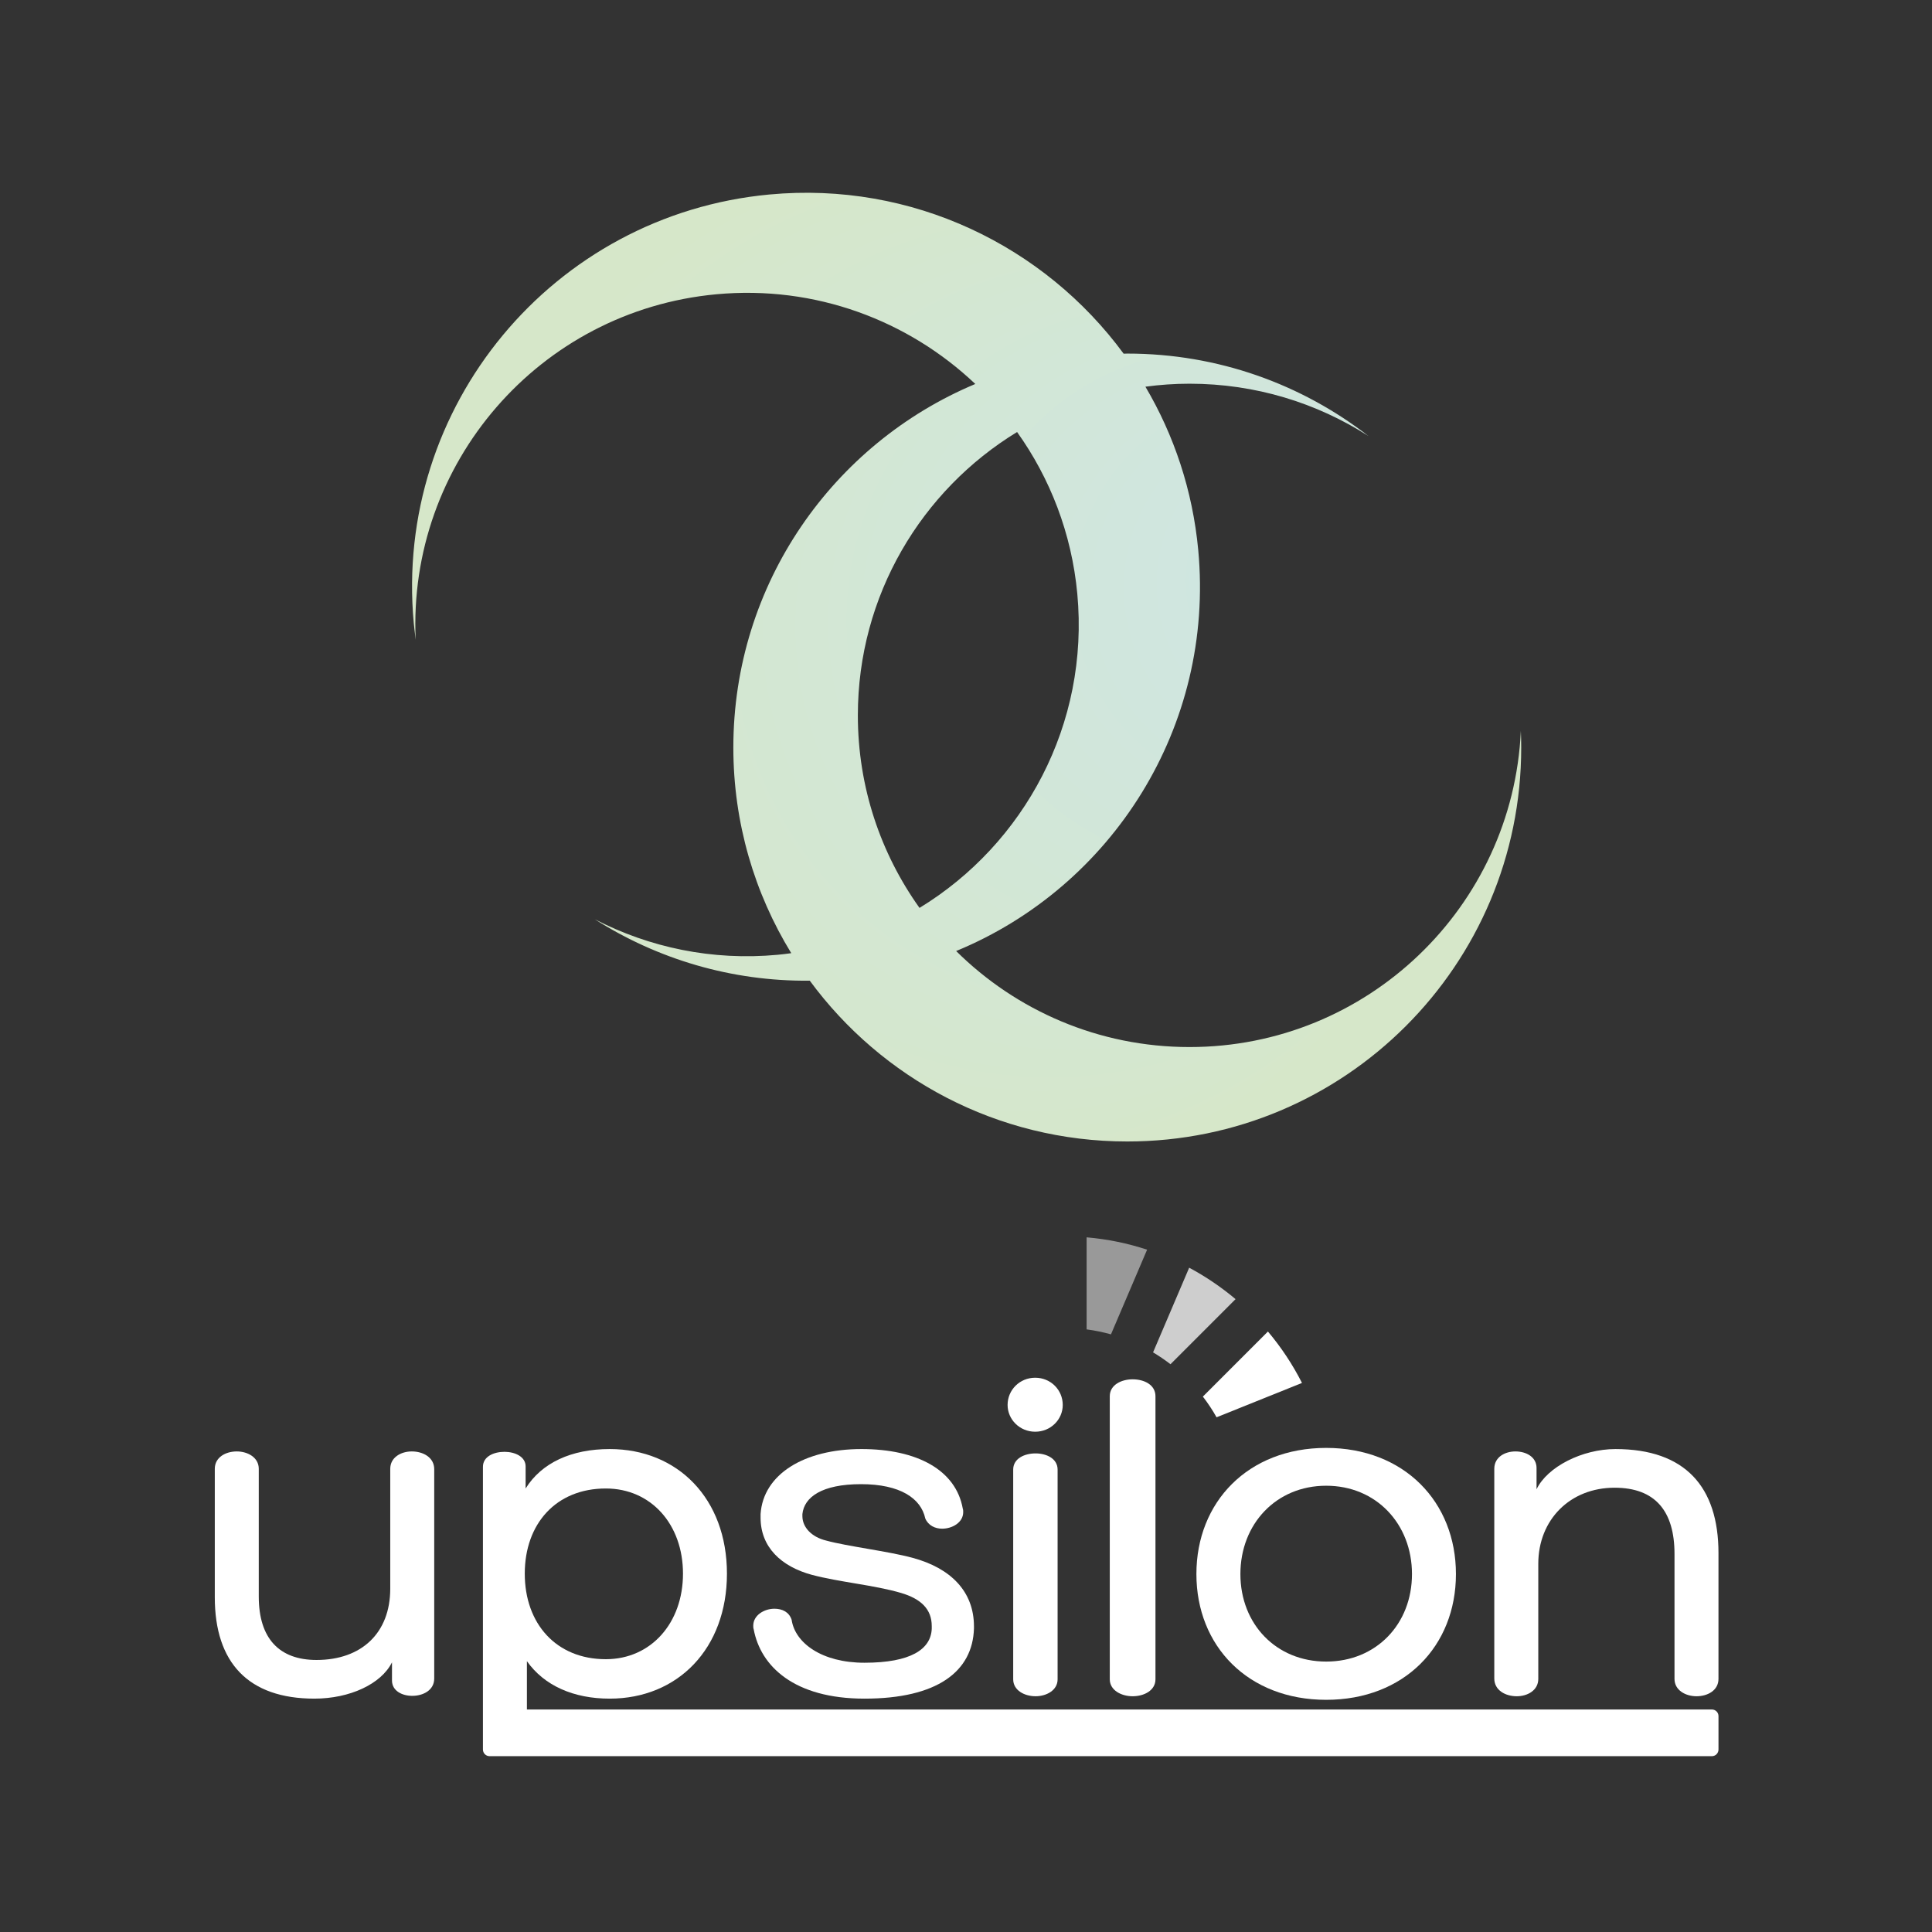
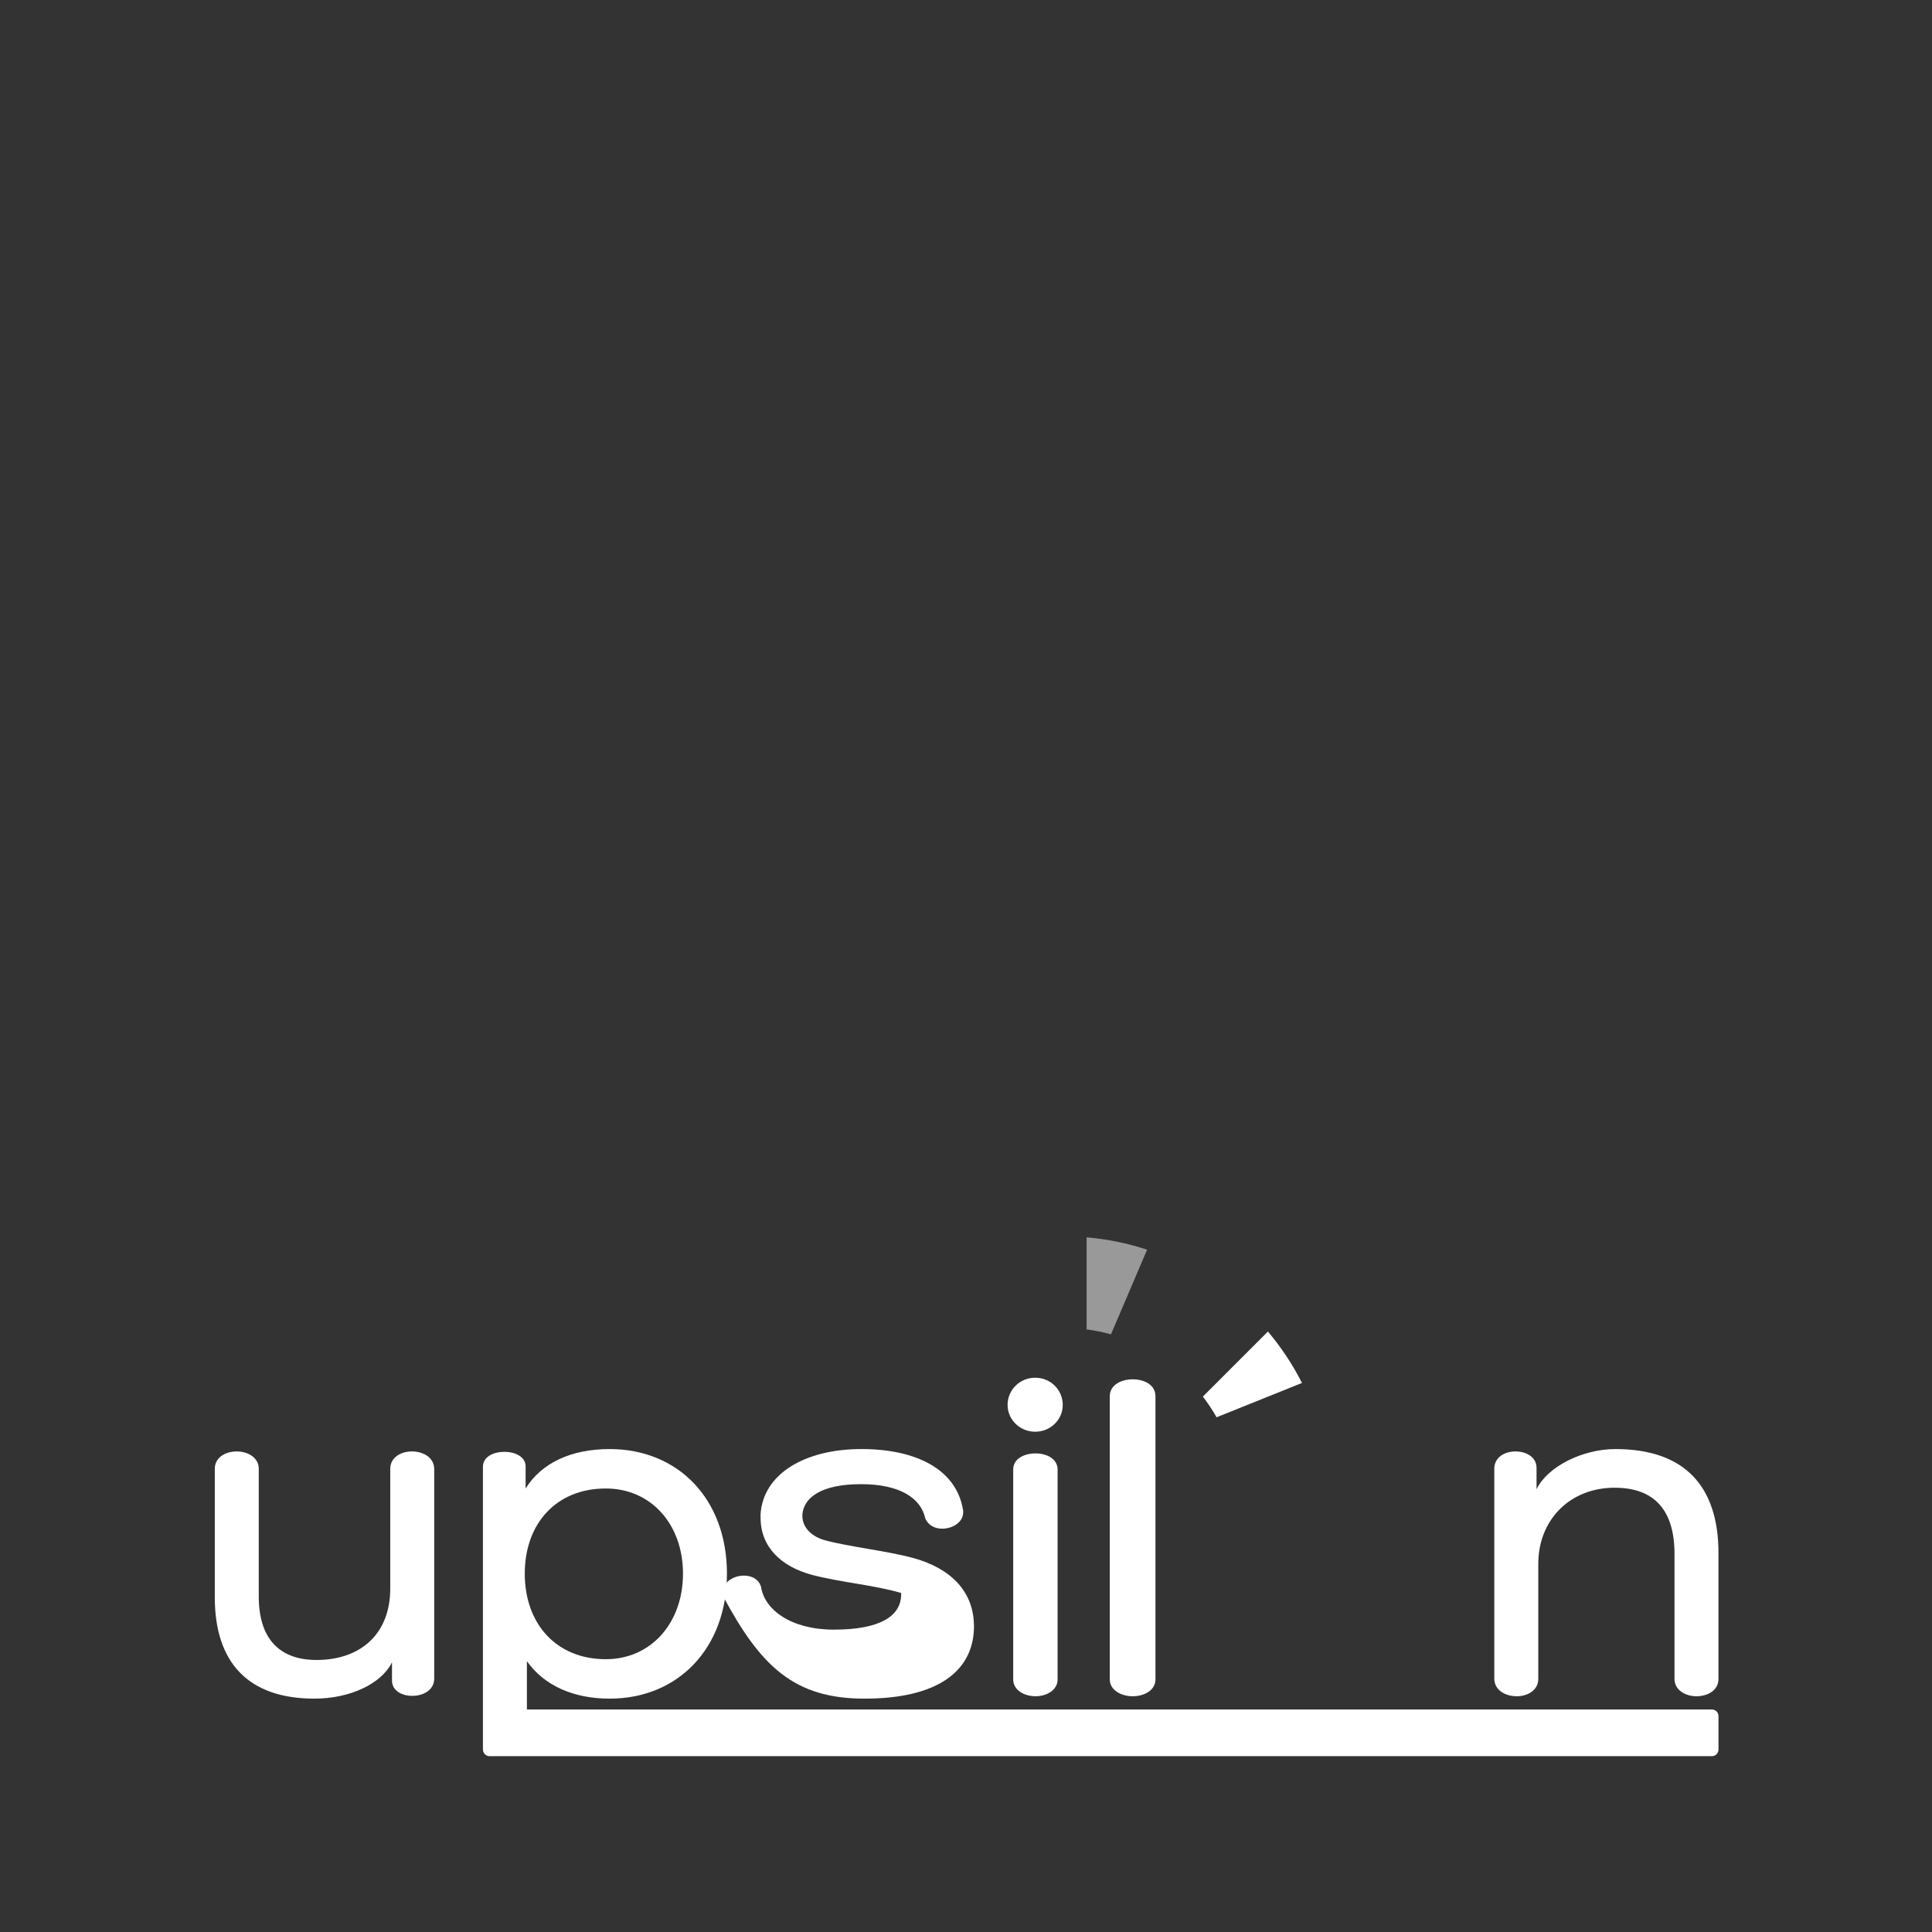
<svg xmlns="http://www.w3.org/2000/svg" version="1.1" x="0px" y="0px" width="350px" height="350px" viewBox="-38.912 -34.921 350 350" enable-background="new -38.912 -34.921 350 350" xml:space="preserve">
  <rect x="-38.912" y="-34.921" width="350" height="350" fill="#333333" stroke="none" />
  <defs>
</defs>
  <radialGradient id="SVGID_1_" cx="136.204" cy="85.934" r="93.484" fx="227.144" fy="64.275" gradientUnits="userSpaceOnUse">
    <stop offset="0" style="stop-color:#CDE6E8" />
    <stop offset="1" style="stop-color:#D6E7C9" />
  </radialGradient>
-   <path fill="url(#SVGID_1_)" d="M236.605,97.489c-1.47,31.882-27.779,57.274-60.021,57.274c-16.49,0-31.425-6.641-42.283-17.396  c28.232-11.625,46.843-40.635,43.862-72.614c-1.01-10.822-4.391-20.843-9.573-29.62c2.616-0.354,5.28-0.542,7.994-0.542  c11.935,0,23.06,3.479,32.406,9.478c-12.072-9.362-27.227-14.935-43.687-14.935c-0.22,0-0.438,0.012-0.658,0.018  c-14.353-19.517-38.28-31.251-64.161-28.839C61.242,3.971,32.391,38.746,36.048,77.997c0,0,0.213,1.997,0.346,2.987  C34.9,49.102,58.742,21.381,90.843,18.391c17.959-1.674,34.798,4.747,46.93,16.249C112.029,45.422,93.94,70.848,93.94,100.501  c0,13.652,3.84,26.407,10.493,37.254c-0.809,0.113-1.622,0.213-2.438,0.29c-11.888,1.113-23.282-1.326-33.15-6.43  c11.322,7.201,24.741,11.273,38.942,11.124c12.992,17.661,33.909,29.13,57.518,29.13c39.418,0,71.367-31.956,71.367-71.368  C236.672,99.492,236.647,98.489,236.605,97.489z M116.496,94.678c0-21.746,11.548-40.787,28.847-51.335  c5.966,8.356,9.884,18.337,10.908,29.3c2.201,23.633-9.604,45.33-28.584,56.911C120.64,119.716,116.496,107.677,116.496,94.678z" />
  <path fill="#FFFFFF" d="M35.688,228.02c-1.951,0-3.902,1.07-3.902,3.146v21.706c0,8.075-5.233,12.926-13.353,12.926  c-6.717,0-10.467-3.851-10.467-11.496v-23.136c0-2.076-2.03-3.146-3.981-3.146c-2.033,0-3.984,1.07-3.984,3.146v23.279  c0,11.855,6.091,18.358,18.04,18.358c6.405,0,12.107-2.646,14.06-6.576v3.286c0,1.86,1.795,2.784,3.67,2.784  c1.951,0,3.981-0.997,3.981-3.144V231.24C39.752,229.09,37.722,228.02,35.688,228.02z" />
-   <path fill="#FFFFFF" d="M117.694,272.804c13.2,0,19.605-4.927,19.837-12.716v-0.359c0-6.356-4.217-10.566-11.09-12.427  c-4.451-1.213-11.793-2.069-15.695-3.137c-2.659-0.644-4.297-2.427-4.297-4.433v-0.356c0.314-3.067,3.515-5.427,10.622-5.427  c7.107,0,10.856,2.576,11.638,6.21c0.547,1.286,1.796,1.856,3.046,1.856c1.876,0,3.826-1.14,3.826-2.993  c0-0.214,0-0.427-0.078-0.644c-1.249-7-8.278-10.789-18.354-10.789c-10.385,0-17.805,4.573-18.275,11.786v0.643  c0,5.354,3.75,8.854,9.294,10.359c5.155,1.354,11.325,1.854,16.167,3.283c3.593,1.067,5.547,2.927,5.547,5.997v0.5  c-0.16,3.713-3.829,6.143-12.187,6.143c-7.73,0-12.571-3.573-13.196-7.786c-0.47-1.427-1.72-2-3.125-2  c-1.795,0-3.826,1.144-3.826,3.073c0,0.213,0,0.427,0.078,0.646C98.873,266.948,104.964,272.804,117.694,272.804z" />
+   <path fill="#FFFFFF" d="M117.694,272.804c13.2,0,19.605-4.927,19.837-12.716v-0.359c0-6.356-4.217-10.566-11.09-12.427  c-4.451-1.213-11.793-2.069-15.695-3.137c-2.659-0.644-4.297-2.427-4.297-4.433v-0.356c0.314-3.067,3.515-5.427,10.622-5.427  c7.107,0,10.856,2.576,11.638,6.21c0.547,1.286,1.796,1.856,3.046,1.856c1.876,0,3.826-1.14,3.826-2.993  c0-0.214,0-0.427-0.078-0.644c-1.249-7-8.278-10.789-18.354-10.789c-10.385,0-17.805,4.573-18.275,11.786v0.643  c0,5.354,3.75,8.854,9.294,10.359c5.155,1.354,11.325,1.854,16.167,3.283v0.5  c-0.16,3.713-3.829,6.143-12.187,6.143c-7.73,0-12.571-3.573-13.196-7.786c-0.47-1.427-1.72-2-3.125-2  c-1.795,0-3.826,1.144-3.826,3.073c0,0.213,0,0.427,0.078,0.646C98.873,266.948,104.964,272.804,117.694,272.804z" />
  <path fill="#FFFFFF" d="M148.623,224.448c2.811,0,4.993-2.214,4.993-4.851c0-2.717-2.183-4.93-4.993-4.93s-5,2.213-5,4.93  C143.623,222.234,145.813,224.448,148.623,224.448z" />
  <path fill="#FFFFFF" d="M148.696,228.377c-2.024,0-4.058,0.93-4.058,2.933v37.991c0,2,2.033,3.069,4.058,3.069  c1.957,0,3.987-1.069,3.987-3.069V231.31C152.684,229.307,150.653,228.377,148.696,228.377z" />
  <path fill="#FFFFFF" d="M166.274,272.371c2.109,0,4.137-1.069,4.137-3.069v-51.28c0-2.067-2.027-3.067-4.137-3.067  c-2.03,0-4.14,1-4.14,3.067v51.28C162.135,271.301,164.244,272.371,166.274,272.371z" />
-   <path fill="#FFFFFF" d="M201.339,273.017c14.134,0,23.505-9.719,23.505-22.782c0-13.068-9.371-22.854-23.505-22.854  c-14.136,0-23.511,9.786-23.511,22.854C177.828,263.298,187.203,273.017,201.339,273.017z M201.339,234.233  c9.061,0,15.542,6.927,15.542,16.002c0,9.067-6.481,15.854-15.542,15.854s-15.541-6.786-15.541-15.854  C185.798,241.16,192.278,234.233,201.339,234.233z" />
  <path fill="#FFFFFF" d="M235.861,272.371c1.951,0,3.902-1.069,3.902-3.143v-20.85c0-8.002,5.777-13.785,13.822-13.785  c7.341,0,10.855,4.216,10.855,11.996v22.639c0,2.073,2.03,3.143,3.984,3.143c2.031,0,3.982-1.069,3.982-3.143v-22.782  c0-11.996-6.016-18.855-18.664-18.855c-6.018,0-12.341,3.213-14.295,7.286v-3.854c0-2.003-1.875-3.003-3.826-3.003  c-1.871,0-3.828,1-3.828,3.146v37.988C231.795,271.301,233.828,272.371,235.861,272.371z" />
  <path fill="#FFFFFF" d="M271.2,274.767H56.543v-8.752c3.124,4.426,8.436,6.789,14.995,6.789c12.341,0,21.243-9.076,21.243-22.642  c0-13.572-8.902-22.572-21.243-22.572c-6.951,0-12.339,2.5-15.229,7.143v-3.996c0-1.787-1.951-2.646-3.826-2.646  c-1.954,0-3.907,0.859-3.907,2.713v49.284l0,0v1.933c0,0.667,0.541,1.207,1.209,1.207h2.765c0.003,0,0.006,0,0.012,0  c0.005,0,0.008,0,0.008,0H271.2c0.671,0,1.208-0.54,1.208-1.207v-6.055C272.408,275.3,271.871,274.767,271.2,274.767z   M70.837,234.733c8.199,0,13.981,6.5,13.981,15.43c0,8.926-5.782,15.495-13.981,15.495c-8.981,0-14.682-6.429-14.682-15.495  C56.155,241.092,61.856,234.733,70.837,234.733z" />
  <path opacity="0.5" fill="#FFFFFF" d="M157.939,205.909c1.506,0.195,2.976,0.503,4.411,0.902l6.546-15.34  c-3.494-1.152-7.164-1.912-10.957-2.238V205.909z" />
-   <path opacity="0.76" fill="#FFFFFF" d="M169.976,210.074c1.098,0.655,2.152,1.371,3.158,2.148l11.786-11.792  c-2.583-2.173-5.399-4.088-8.402-5.694L169.976,210.074z" />
  <path fill="#FFFFFF" d="M190.785,206.296l-11.786,11.788c0.911,1.181,1.744,2.437,2.481,3.75l15.475-6.222  C195.261,212.268,193.181,209.143,190.785,206.296z" />
</svg>